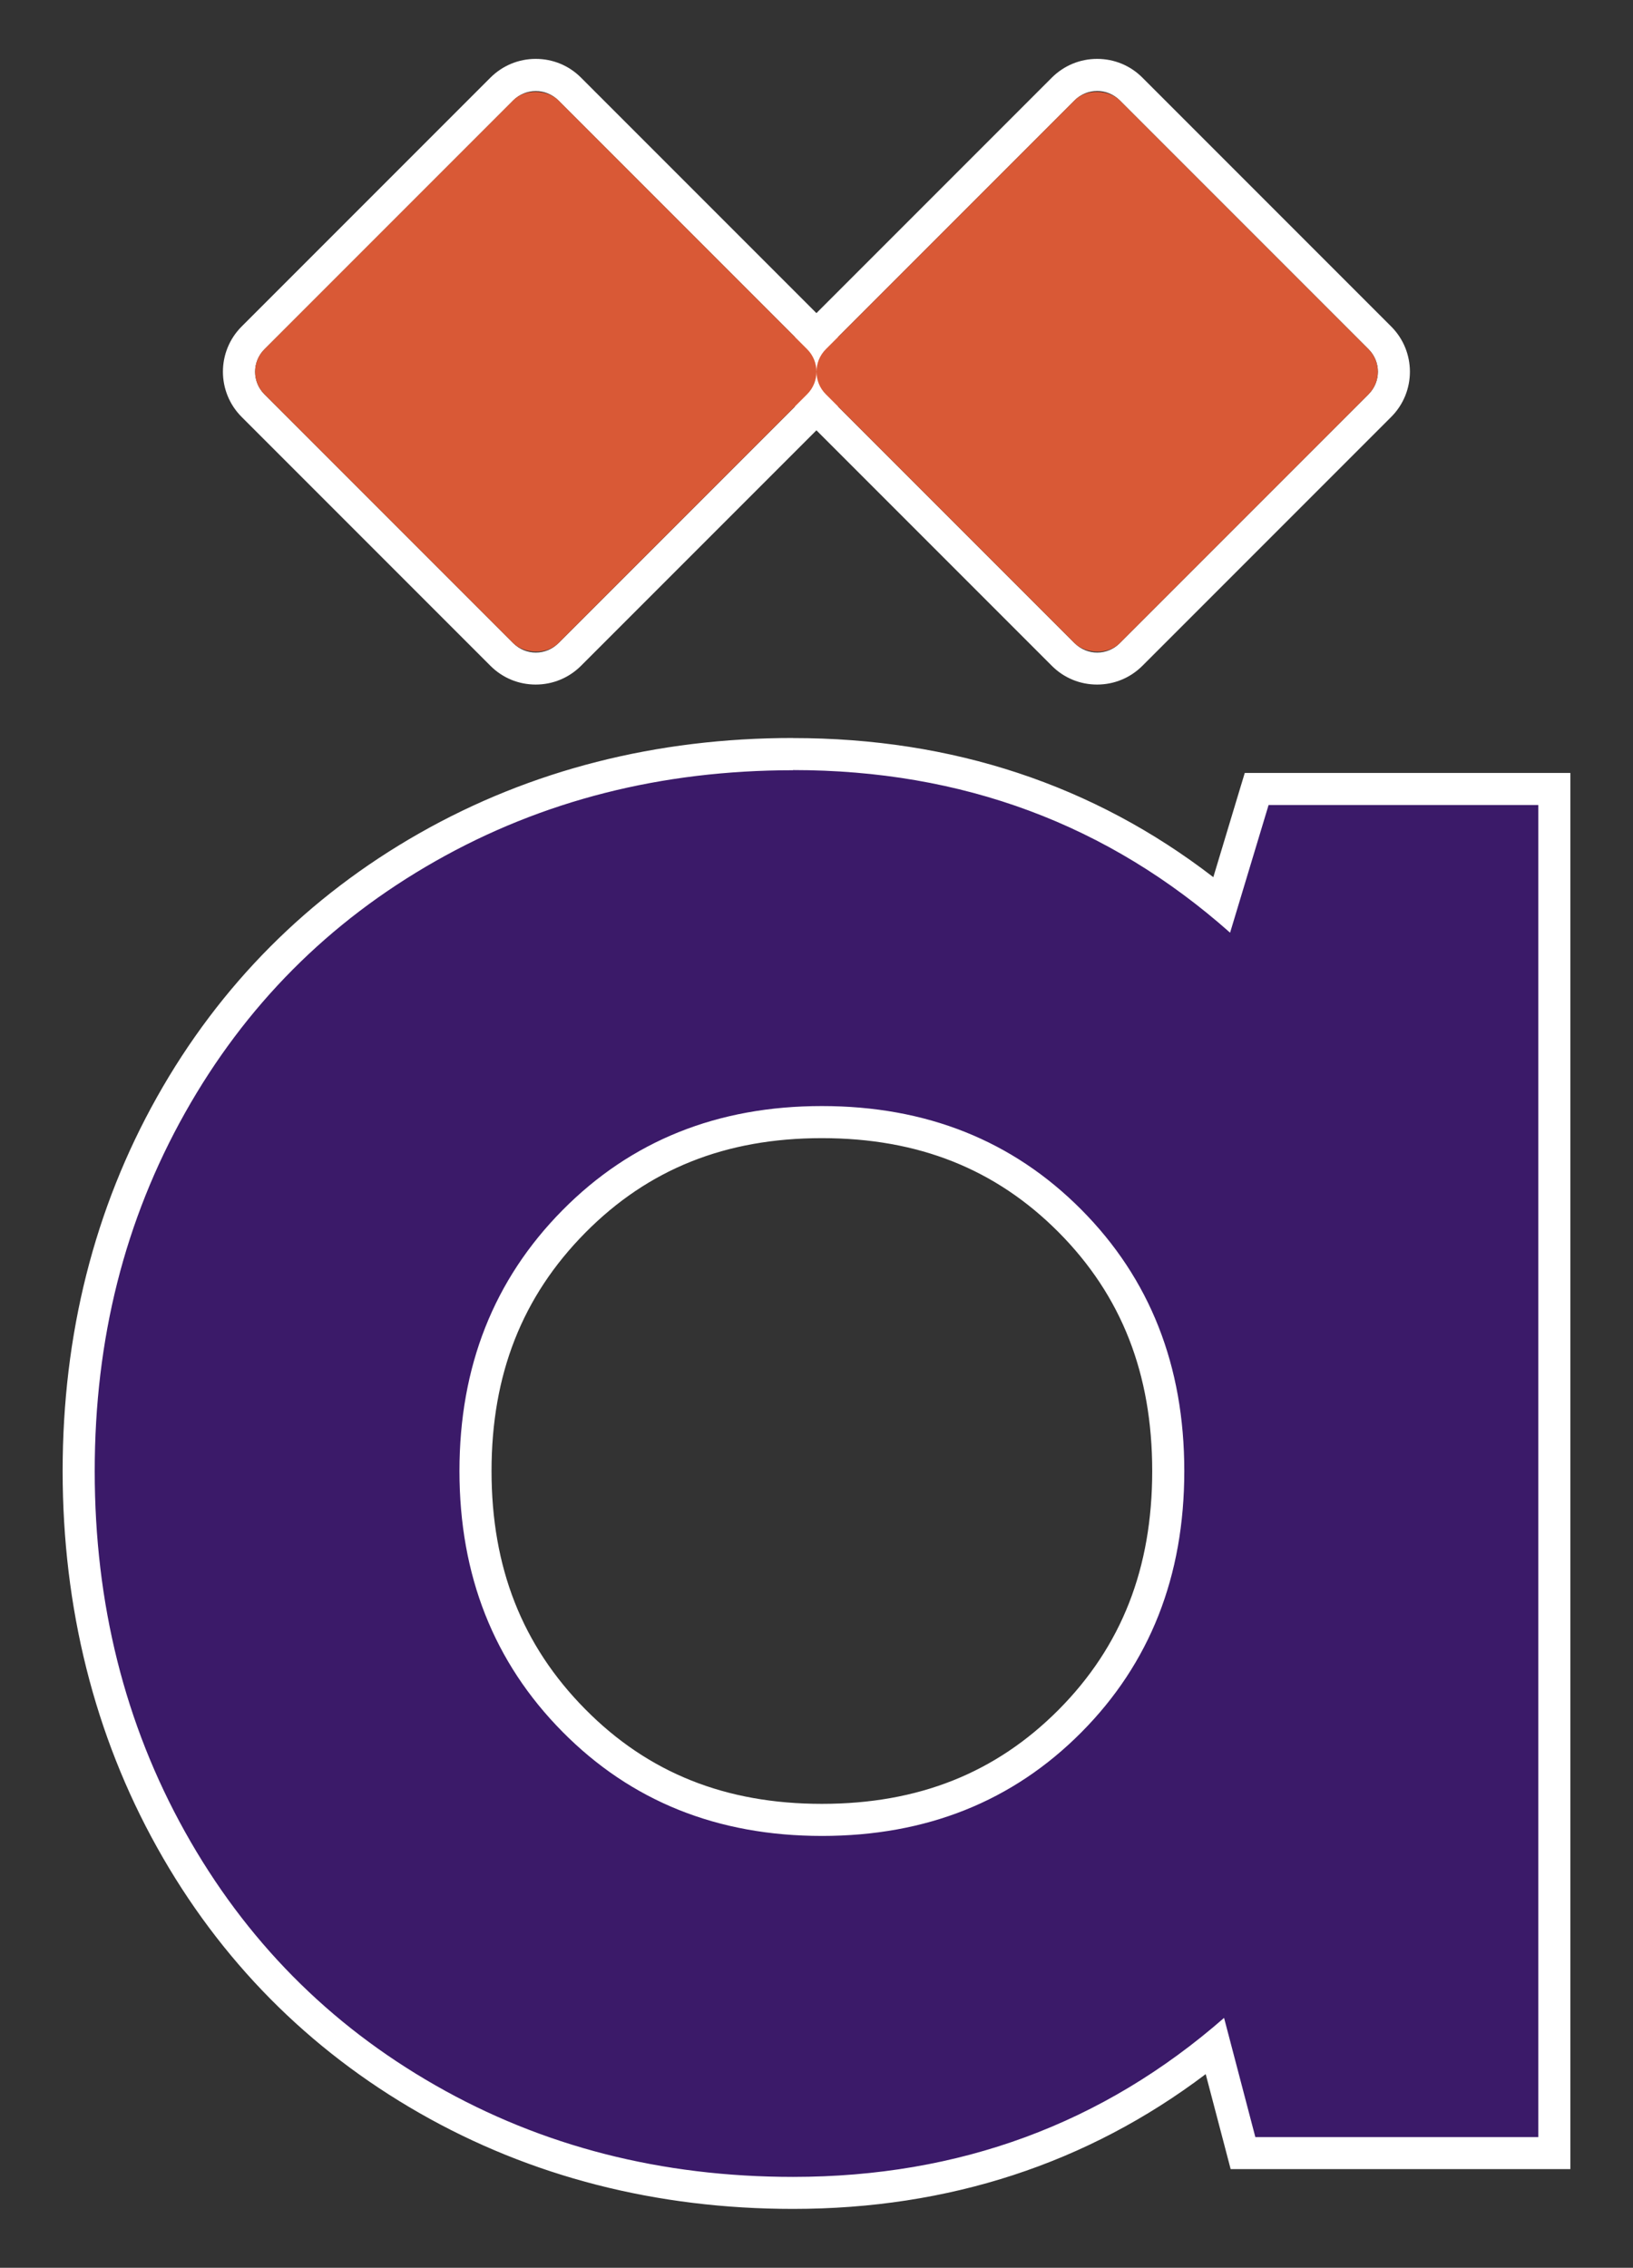
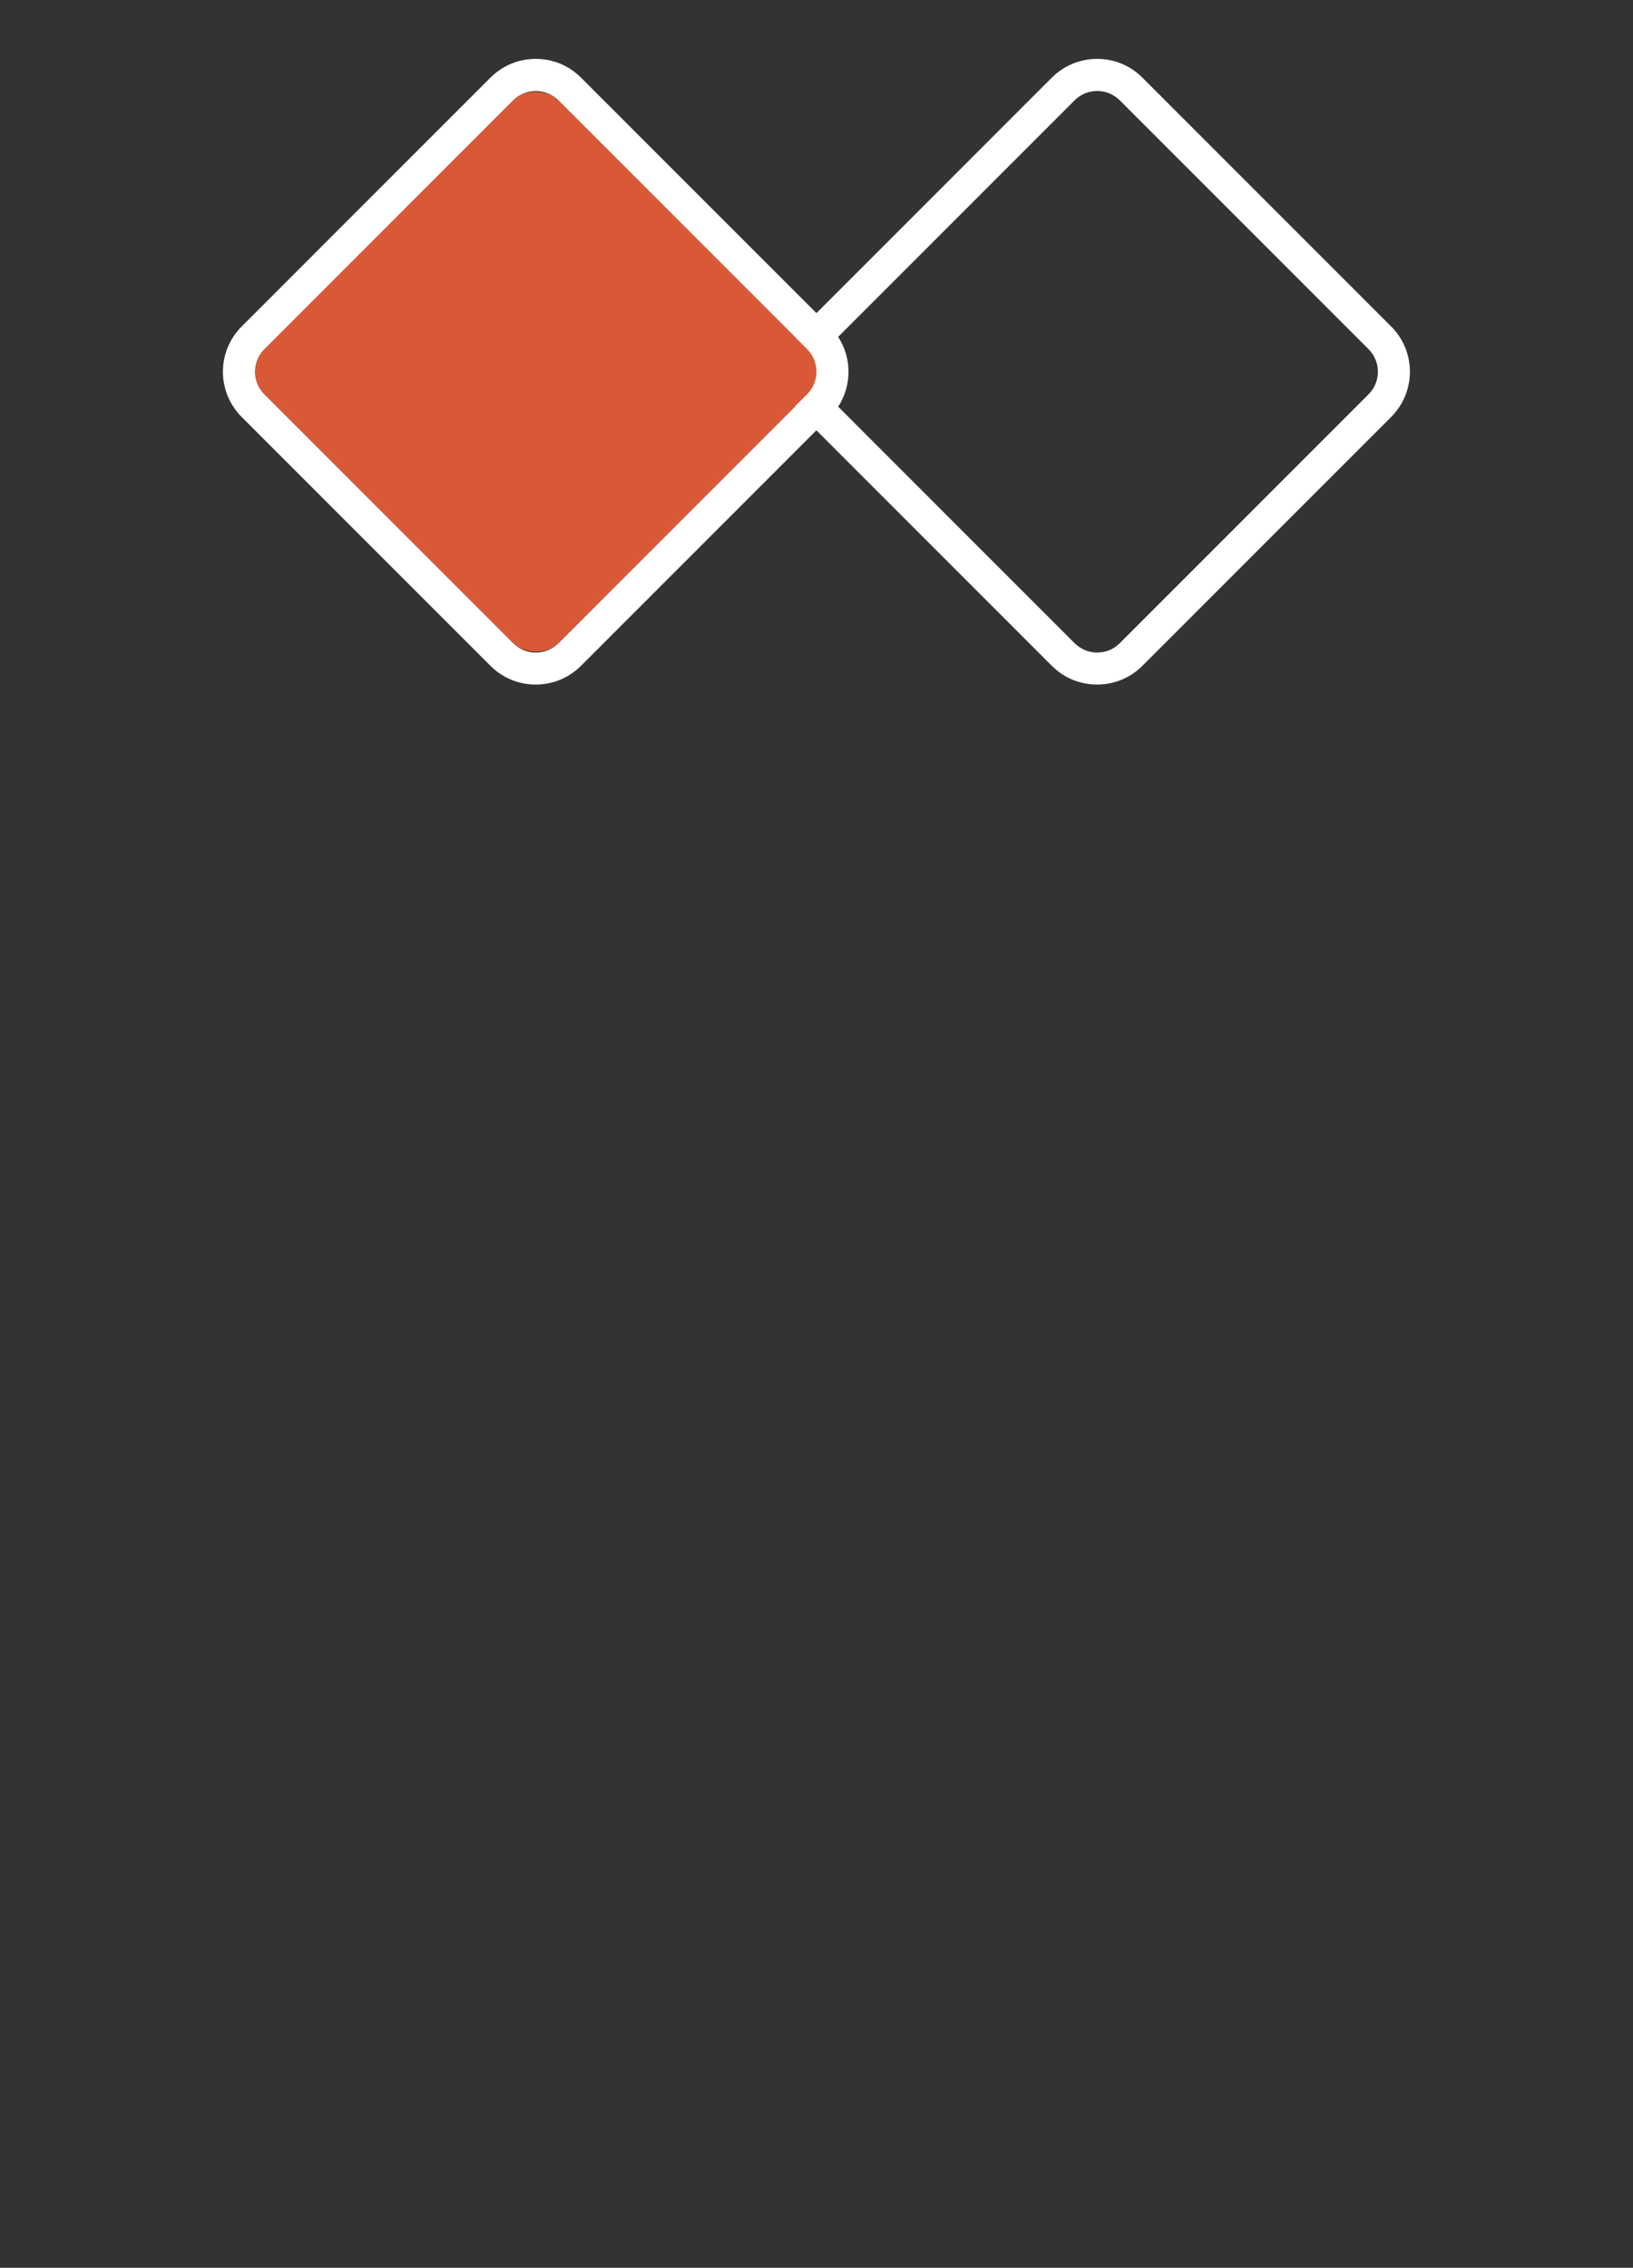
<svg xmlns="http://www.w3.org/2000/svg" viewBox="0 0 203.62 282.68" data-name="Layer 1" id="Layer_1">
  <rect x="0" y="0" width="203.62" height="282.68" fill="#333333" stroke="none" />
  <defs>
    <style>
      .cls-1 {
        fill: #3b1a69;
      }

      .cls-1, .cls-2, .cls-3 {
        stroke-width: 0px;
      }

      .cls-2 {
        fill: #d95936;
      }

      .cls-3 {
        fill: #fff;
      }
    </style>
  </defs>
  <g>
-     <path d="M98.88,273.34c-16.69,0-32.02-3.93-45.58-11.67-13.57-7.75-24.33-18.64-31.98-32.36-7.64-13.7-11.51-29.15-11.51-45.94s3.87-32.04,11.51-45.64c7.65-13.62,18.41-24.43,31.98-32.14,13.55-7.69,28.89-11.6,45.57-11.6,20.44,0,38.42,6.31,53.47,18.75l4.35-14.4h37.11v170.04h-38.82l-3.49-13.29c-14.92,12.11-32.6,18.25-52.61,18.25ZM102.48,139.88c-12.39,0-22.8,4.17-30.93,12.39-8.13,8.23-12.26,18.69-12.26,31.1s4.12,22.87,12.26,31.1c8.13,8.22,18.53,12.39,30.93,12.39s22.81-4.14,30.93-12.32c8.13-8.18,12.25-18.67,12.25-31.17s-4.12-22.99-12.25-31.17c-8.13-8.18-18.54-12.32-30.93-12.32Z" class="cls-1" />
-     <path d="M98.88,95.99c21.12,0,39.28,6.76,54.5,20.27l4.8-15.91h33.63v166.04h-35.28l-3.9-14.86c-15.11,13.21-33.03,19.82-53.74,19.82-16.42,0-31.28-3.8-44.59-11.41-13.31-7.6-23.72-18.14-31.23-31.6-7.51-13.46-11.26-28.45-11.26-44.96s3.75-31.3,11.26-44.66c7.51-13.36,17.91-23.82,31.23-31.38,13.31-7.56,28.17-11.33,44.59-11.33M102.48,228.85c13.01,0,23.79-4.3,32.35-12.91,8.56-8.61,12.84-19.47,12.84-32.58s-4.28-23.97-12.84-32.58c-8.56-8.61-19.34-12.91-32.35-12.91s-23.79,4.33-32.35,12.99c-8.56,8.66-12.84,19.49-12.84,32.5s4.28,23.85,12.84,32.5c8.56,8.66,19.34,12.99,32.35,12.99M98.88,91.99c-17.04,0-32.7,3.99-46.56,11.86-13.89,7.89-24.91,18.95-32.74,32.89-7.81,13.9-11.77,29.59-11.77,46.62s3.96,32.91,11.77,46.91c7.83,14.05,18.85,25.19,32.74,33.13,13.86,7.92,29.53,11.94,46.57,11.94,19.41,0,36.69-5.65,51.45-16.8l2.33,8.86.78,2.98h42.36V96.35h-40.6l-.86,2.84-3.06,10.15c-14.93-11.51-32.53-17.34-52.41-17.34h0ZM102.48,224.85c-12.01,0-21.66-3.86-29.51-11.8-7.86-7.95-11.68-17.66-11.68-29.69s3.82-21.74,11.68-29.69c7.85-7.94,17.5-11.8,29.51-11.8s21.67,3.84,29.52,11.73c7.85,7.9,11.67,17.64,11.67,29.76s-3.82,21.86-11.67,29.76c-7.85,7.89-17.5,11.73-29.52,11.73h0Z" class="cls-3" />
-   </g>
+     </g>
  <g>
    <g>
      <path d="M173.47,40.7l-31.03-31.03c-1.51-1.51-3.51-2.33-5.64-2.33s-4.13.83-5.64,2.33l-29.36,29.36-29.36-29.36c-1.51-1.51-3.51-2.33-5.64-2.33s-4.13.83-5.64,2.33l-31.03,31.03c-3.11,3.11-3.11,8.16,0,11.27l31.03,31.03c1.51,1.51,3.51,2.33,5.64,2.33s4.13-.83,5.64-2.33l29.36-29.36,29.36,29.36c1.51,1.51,3.51,2.33,5.64,2.33s4.13-.83,5.64-2.33l31.03-31.03c3.11-3.11,3.11-8.16,0-11.27ZM69.62,80.18c-.78.78-1.79,1.16-2.81,1.16s-2.03-.39-2.81-1.16l-31.03-31.03c-1.55-1.55-1.55-4.06,0-5.61l31.03-31.03c.78-.78,1.79-1.16,2.81-1.16s2.03.39,2.81,1.16l29.49,29.49c-1.72,2.63-1.72,6.07,0,8.7l-29.49,29.49ZM170.65,49.15l-31.03,31.03c-.78.78-1.79,1.16-2.81,1.16s-2.03-.39-2.81-1.16l-29.49-29.49c1.72-2.63,1.72-6.07,0-8.7l29.49-29.49c.78-.78,1.79-1.16,2.81-1.16s2.03.39,2.81,1.16l31.03,31.03c1.55,1.55,1.55,4.06,0,5.61Z" class="cls-3" />
      <rect transform="translate(-13.2 60.81) rotate(-45)" ry="3.97" rx="3.97" height="51.82" width="51.82" y="20.43" x="40.9" class="cls-2" />
    </g>
-     <rect transform="translate(7.3 110.31) rotate(-45)" ry="3.97" rx="3.97" height="51.82" width="51.82" y="20.43" x="110.9" class="cls-2" />
  </g>
</svg>